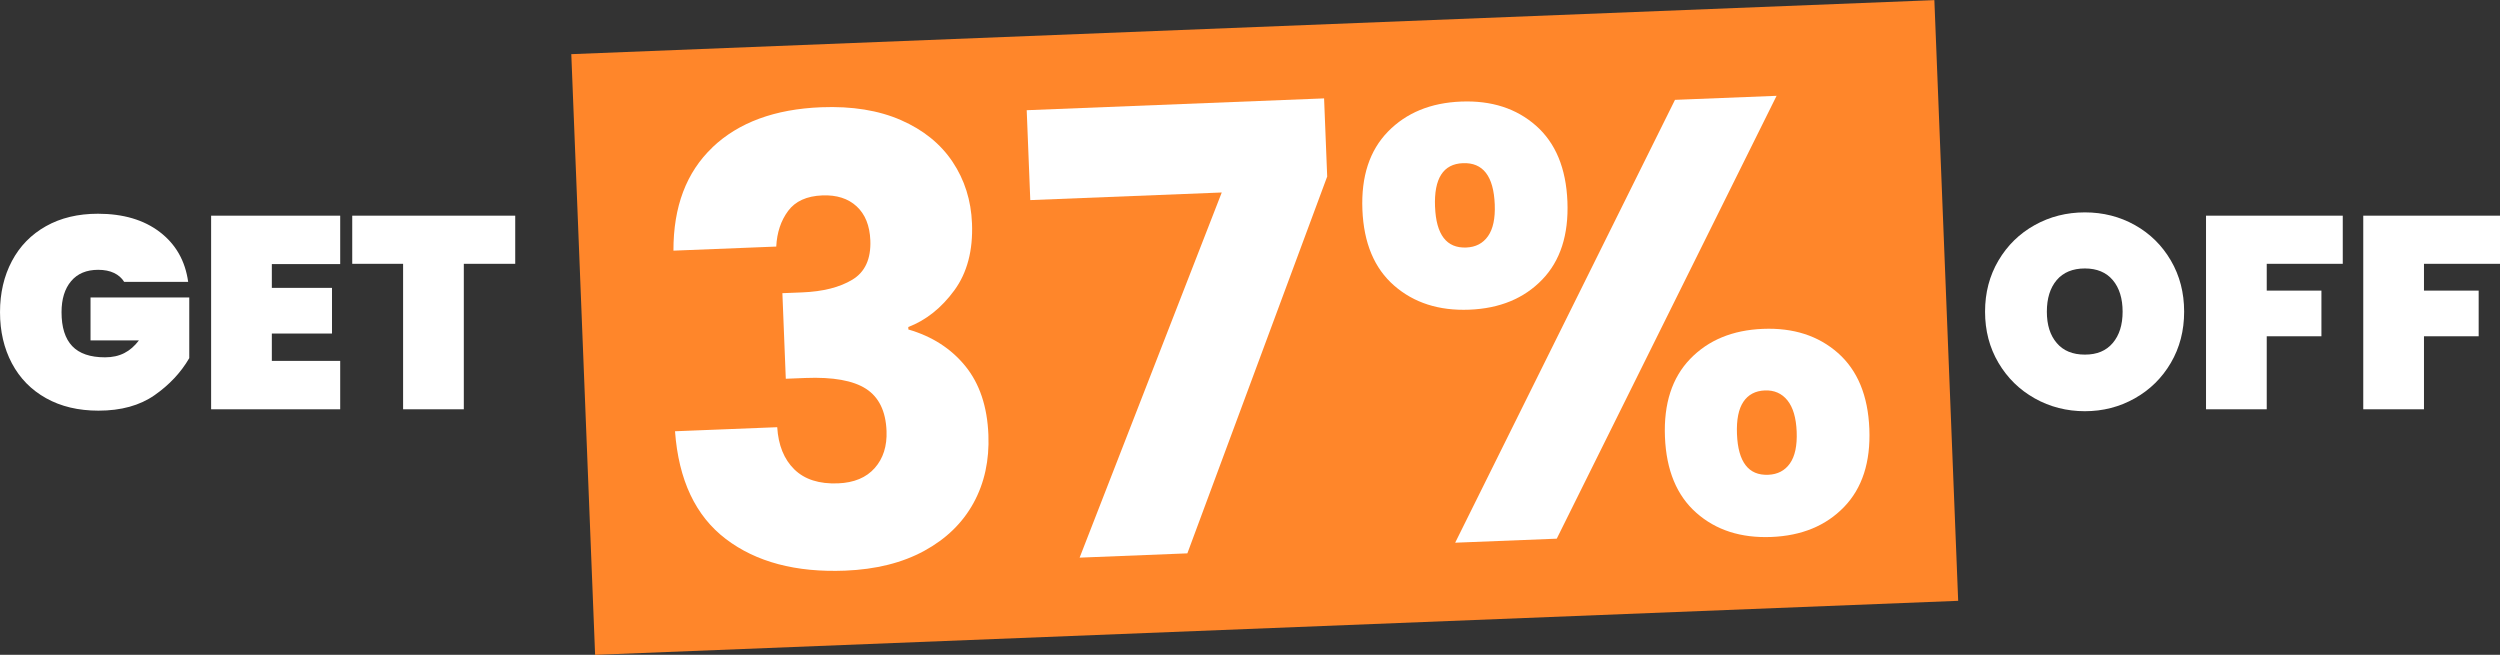
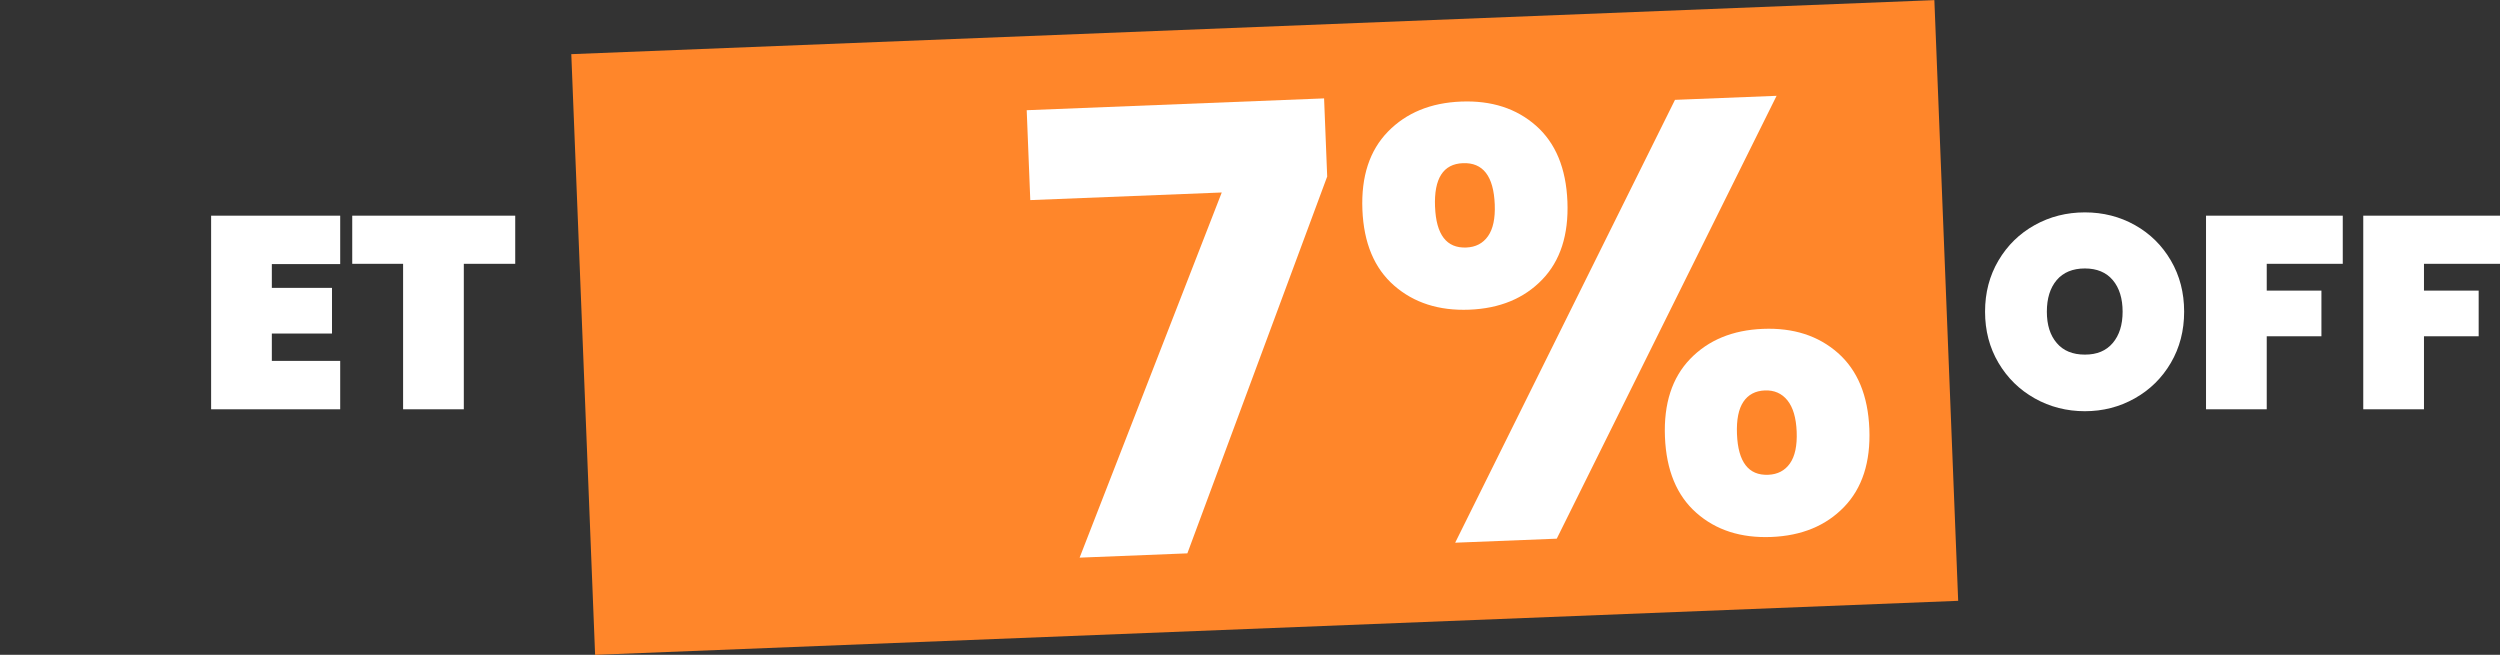
<svg xmlns="http://www.w3.org/2000/svg" id="Layer_2" data-name="Layer 2" viewBox="0 0 1769.47 463.47">
  <rect x="0" y="0" width="1769.47" height="463.47" fill="#333333" stroke="none" />
  <defs>
    <style>
      .cls-1 {
        fill: #ff862a;
      }

      .cls-2 {
        fill: #fff;
      }
    </style>
  </defs>
  <g id="Layer_1-2" data-name="Layer 1">
    <g>
      <g>
-         <path class="cls-2" d="M87.88,199.49c-1.68-2.71-4.06-4.81-7.16-6.29-3.1-1.48-6.84-2.23-11.23-2.23-8.26,0-14.65,2.68-19.16,8.03-4.52,5.36-6.77,12.68-6.77,21.97,0,10.71,2.52,18.71,7.55,24,5.03,5.29,12.77,7.94,23.23,7.94s17.93-4,24-12h-34.26v-30.39h69.88v42.97c-5.94,10.2-14.13,18.94-24.58,26.23-10.45,7.29-23.68,10.94-39.68,10.94-14.2,0-26.55-2.93-37.07-8.81-10.52-5.87-18.58-14.1-24.2-24.68-5.61-10.58-8.42-22.65-8.42-36.2s2.81-25.61,8.42-36.2c5.61-10.58,13.65-18.81,24.1-24.68,10.45-5.87,22.71-8.81,36.78-8.81,17.93,0,32.55,4.32,43.84,12.97,11.29,8.65,17.97,20.39,20.03,35.23h-45.29Z" />
        <path class="cls-2" d="M192.4,186.91v16.84h42.58v32.32h-42.58v19.36h48.39v34.26h-91.36v-137.04h91.36v34.26h-48.39Z" />
        <path class="cls-2" d="M364.67,152.65v34.07h-36.39v102.97h-42.97v-102.97h-36v-34.07h115.36Z" />
      </g>
      <g>
        <path class="cls-2" d="M1440.13,281.95c-10.78-6.06-19.33-14.45-25.65-25.16-6.32-10.71-9.48-22.77-9.48-36.2s3.16-25.48,9.48-36.2c6.32-10.71,14.87-19.07,25.65-25.07,10.77-6,22.61-9,35.52-9s24.71,3,35.42,9c10.71,6,19.19,14.36,25.45,25.07,6.26,10.71,9.39,22.78,9.39,36.2s-3.13,25.49-9.39,36.2c-6.26,10.71-14.78,19.1-25.55,25.16-10.78,6.07-22.55,9.1-35.32,9.1s-24.75-3.03-35.52-9.1ZM1495.39,242.76c4.65-5.48,6.97-12.87,6.97-22.16s-2.32-16.87-6.97-22.36c-4.65-5.48-11.23-8.23-19.74-8.23s-15.29,2.74-19.94,8.23c-4.65,5.49-6.97,12.94-6.97,22.36s2.32,16.68,6.97,22.16c4.65,5.49,11.29,8.23,19.94,8.23s15.1-2.74,19.74-8.23Z" />
        <path class="cls-2" d="M1658.18,152.65v34.07h-53.81v18.97h38.71v32.32h-38.71v51.68h-42.97v-137.04h96.78Z" />
        <path class="cls-2" d="M1769.47,152.65v34.07h-53.81v18.97h38.71v32.32h-38.71v51.68h-42.97v-137.04h96.78Z" />
      </g>
      <rect class="cls-1" x="412.42" y="18.98" width="965.52" height="425.5" transform="translate(-8.49 35.7) rotate(-2.27)" />
      <g>
-         <path class="cls-2" d="M504.26,104.28c18.5-17.61,44.17-27.07,77-28.37,21.79-.86,40.6,2.17,56.45,9.11,15.84,6.94,28.01,16.78,36.53,29.54,8.51,12.76,13.09,27.27,13.73,43.54.76,19.17-3.41,34.98-12.52,47.42-9.11,12.44-19.97,21.09-32.58,25.95l.07,1.74c16.78,4.86,30.21,13.5,40.31,25.9,10.09,12.41,15.54,28.63,16.33,48.67.72,18.02-2.79,34.09-10.52,48.21-7.73,14.13-19.36,25.43-34.88,33.9-15.53,8.47-34.18,13.14-55.96,14.01-34.86,1.38-63.02-6.08-84.47-22.4-21.45-16.31-33.45-41.73-35.98-76.26l72.34-2.87c.79,12.78,4.83,22.72,12.1,29.85,7.27,7.13,17.58,10.43,30.95,9.9,11.33-.45,19.98-4.07,25.98-10.85,5.98-6.78,8.77-15.55,8.34-26.3-.55-13.94-5.39-23.86-14.49-29.76-9.11-5.89-23.4-8.45-42.86-7.68l-13.95.55-2.41-60.57,13.95-.55c14.82-.59,26.7-3.6,35.65-9.05,8.95-5.44,13.16-14.71,12.65-27.78-.42-10.46-3.65-18.47-9.68-24.06-6.04-5.58-14.15-8.17-24.31-7.76-11.04.44-19.12,4.11-24.22,11-5.11,6.9-7.9,15.3-8.38,25.21l-72.77,2.89c-.08-31.13,9.14-55.5,27.65-73.11Z" />
        <path class="cls-2" d="M939.36,124.98l-98.96,266.68-76.26,3.03,100.6-258.45-135.52,5.38-2.53-63.62,210.48-8.36,2.2,55.34Z" />
        <path class="cls-2" d="M982.39,93.15c13-13.32,30.25-20.41,51.75-21.26,21.5-.85,39.18,4.85,53.05,17.1,13.87,12.26,21.27,30.14,22.21,53.68s-5.03,41.96-17.88,55.27c-12.86,13.32-30.04,20.4-51.53,21.25-21.5.85-39.26-4.84-53.27-17.09-14.02-12.24-21.49-30.14-22.43-53.67s5.1-41.95,18.1-55.28ZM1015.71,146.39c.78,19.76,8.15,29.36,22.09,28.8,6.68-.27,11.81-2.94,15.39-8.03,3.58-5.09,5.17-12.57,4.78-22.45-.8-20.05-8.32-29.79-22.55-29.22-13.94.55-20.52,10.85-19.72,30.9ZM1257.44,67.83l-155.59,313.44-71.9,2.85,155.59-313.45,71.9-2.85ZM1196.31,254.01c12.85-13.31,30.03-20.4,51.53-21.25,21.5-.85,39.18,4.85,53.05,17.1,13.87,12.26,21.27,30.14,22.21,53.68s-5.03,41.96-17.88,55.27c-12.86,13.32-30.04,20.4-51.53,21.25-21.5.85-39.19-4.84-53.05-17.1-13.87-12.25-21.27-30.14-22.21-53.68s5.03-41.95,17.88-55.27ZM1233.96,284.37c-3.44,5.09-4.95,12.71-4.55,22.88.78,19.76,8.15,29.36,22.09,28.8,6.68-.27,11.81-2.94,15.39-8.03,3.58-5.09,5.17-12.57,4.78-22.45-.39-9.87-2.58-17.28-6.56-22.22-3.98-4.93-9.31-7.27-15.99-7-6.69.27-11.74,2.94-15.17,8.02Z" />
      </g>
    </g>
  </g>
</svg>